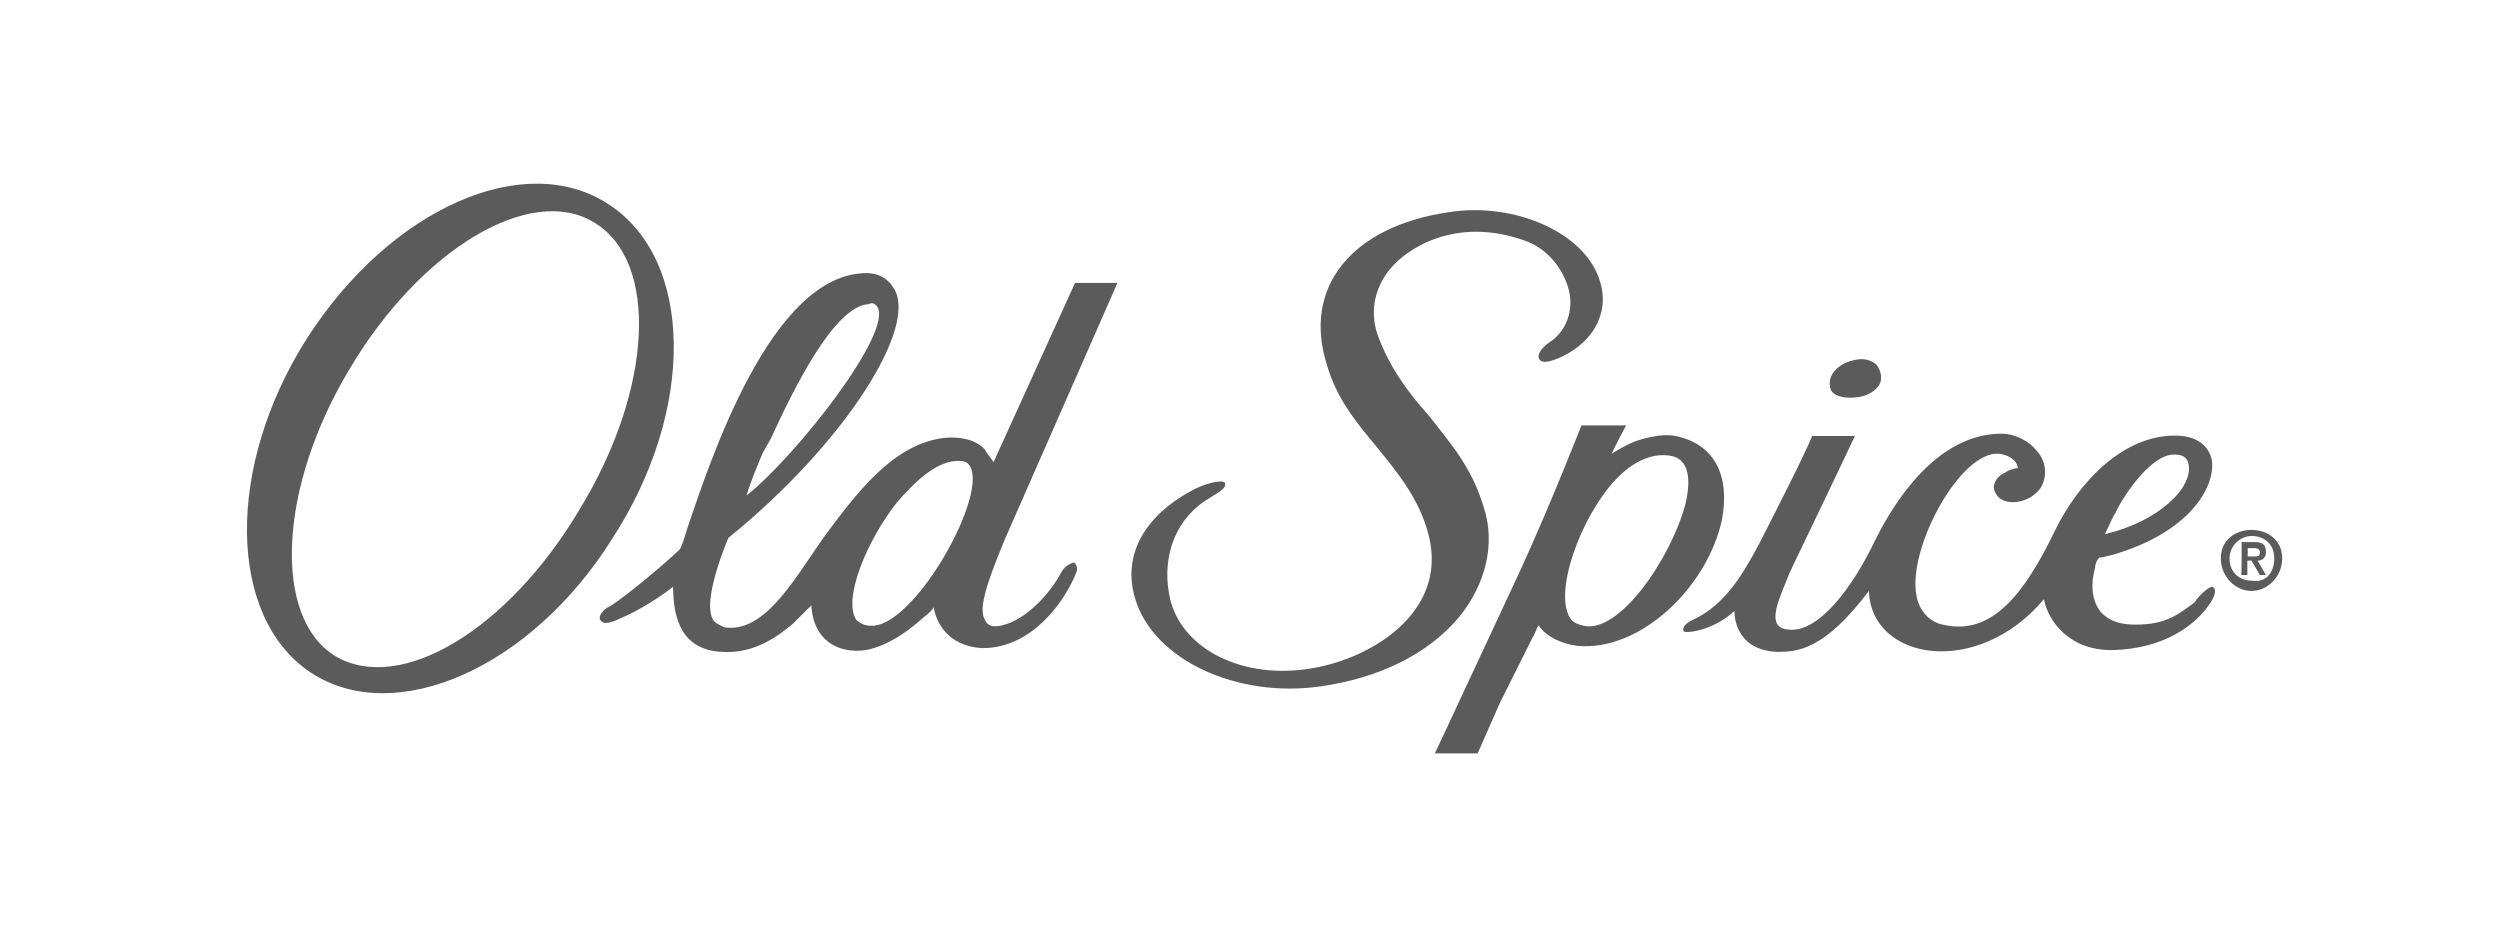
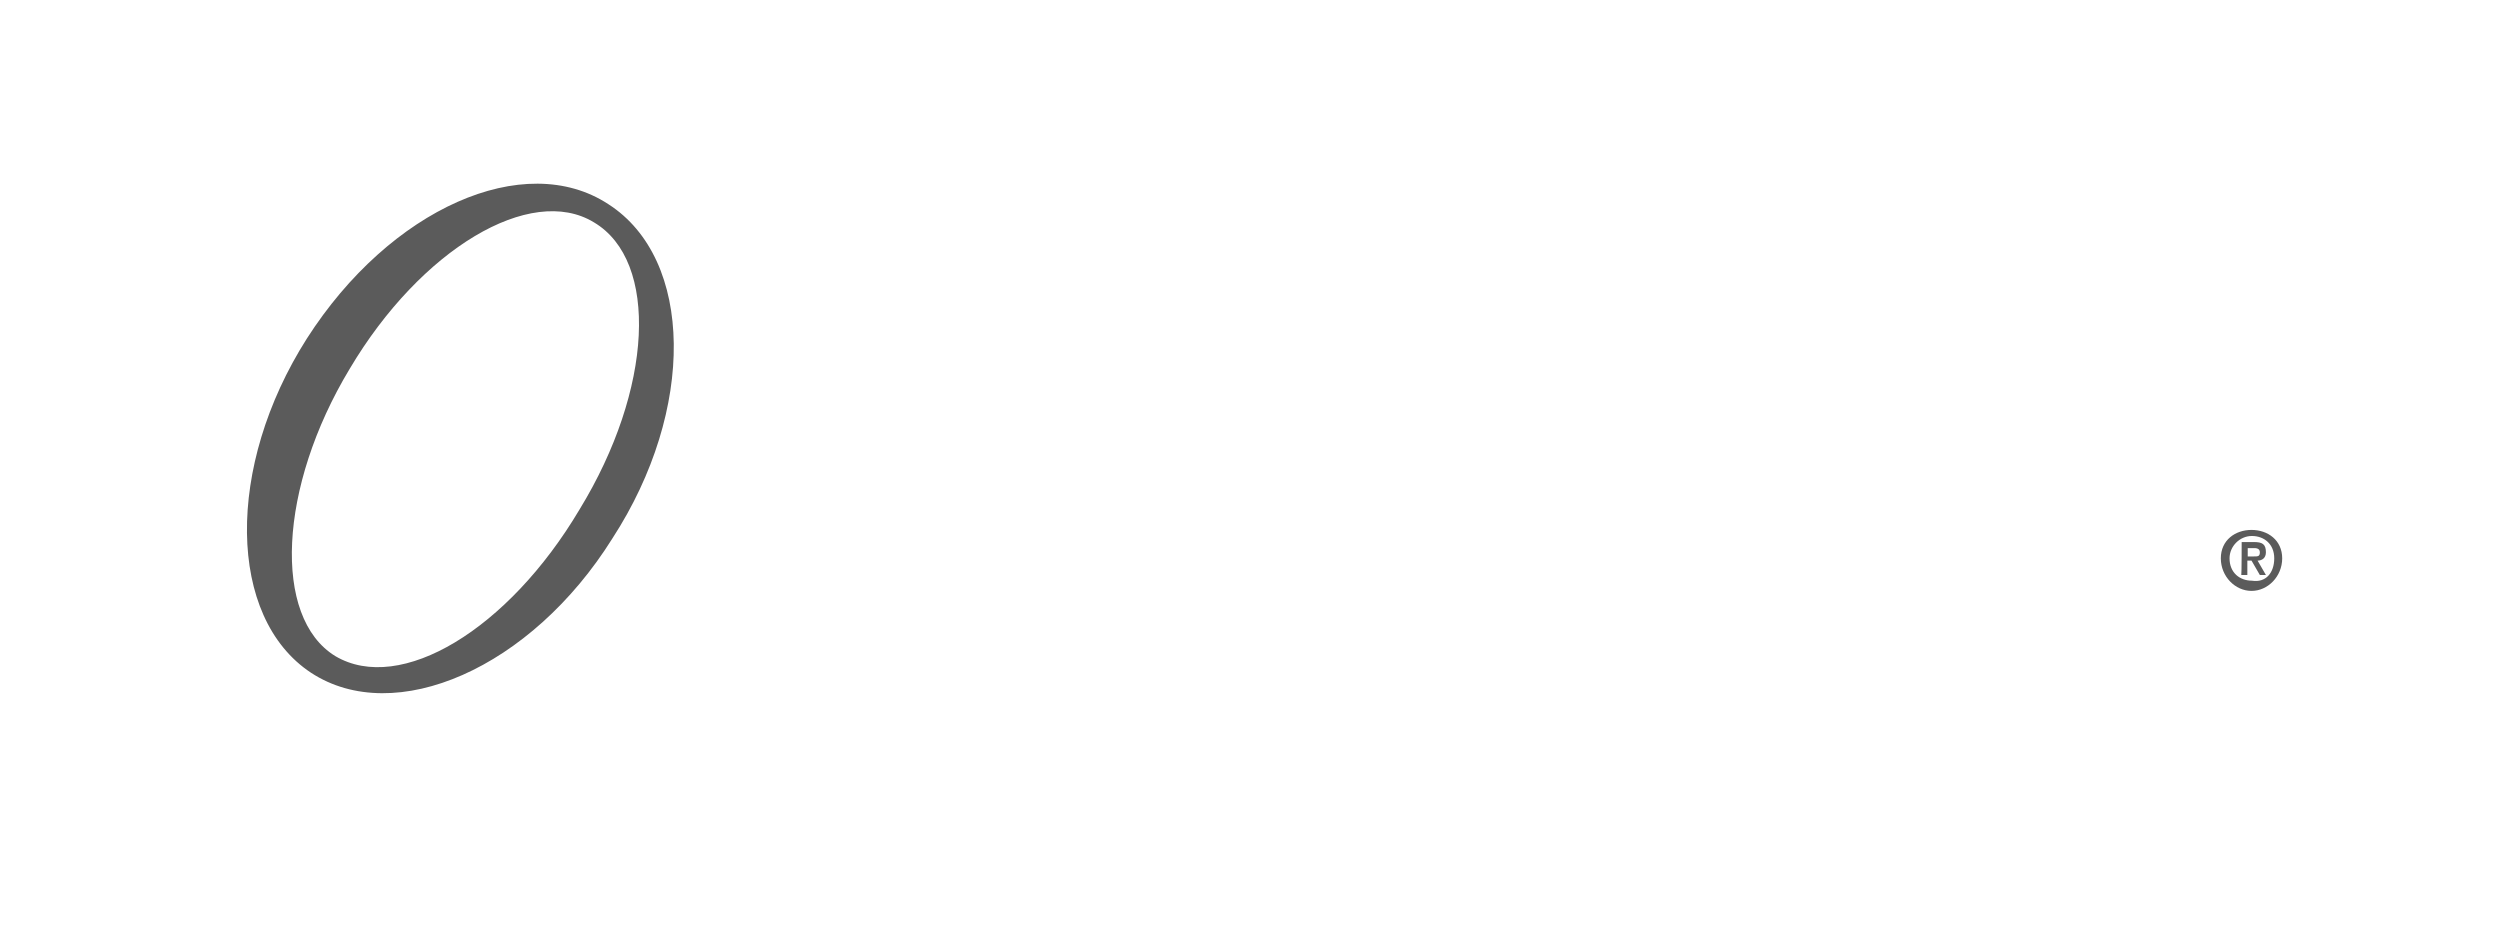
<svg xmlns="http://www.w3.org/2000/svg" version="1.1" id="Layer_1" x="0px" y="0px" viewBox="0 0 660 247.5" style="enable-background:new 0 0 660 247.5;" xml:space="preserve">
  <style type="text/css">
	.st0{fill:#5B5B5B;}
</style>
  <g>
    <g>
      <g>
        <g>
          <g>
            <g>
-               <path class="st0" d="M488.5,105c-3.2,0-5.4-1.1-5.4-3.2c-0.5-3.2,2.7-6.5,8.1-7c1.6,0,3.2,0.5,4.3,1.6        c1.1,1.6,1.6,3.8,0.5,5.4C494.5,103.9,491.8,105,488.5,105z M314.3,129.7c3.8-2.2,8.6-3.2,9.1-2.2c0.5,1.6-2.2,2.7-5.4,4.8        c-8.6,5.9-11.3,16.1-9.1,25.8c3.2,13.4,19.4,21.5,37.6,18.3c16.1-2.7,37.1-15.6,30.1-37.1c-2.7-8.6-8.1-15.1-12.9-21        c-5.4-6.5-10.8-12.9-13.4-22c-6.5-20.4,6.5-36.6,32.3-40.3c17.2-2.7,36,5.4,39.8,18.3c2.7,8.6-2.2,16.7-11.3,20.4        c-2.7,1.1-4.3,1.1-4.8,0s0.5-2.7,2.7-4.3c4.3-2.7,7-8.6,4.8-15.1c-1.6-4.8-5.4-9.7-11.3-11.8c-18.3-6.5-31.2,2.2-35.5,7.5        c-3.2,3.8-5.9,10.2-3.2,17.7c3.2,8.6,8.1,15.1,13.4,21c5.4,7,11.3,13.4,14.5,24.2c3.2,9.7,0.5,20.4-6.5,29        c-8.1,9.7-21,16.1-36.6,18.3c-22,3.2-44.1-7-48.9-23.1C296.1,146.4,302.5,136.1,314.3,129.7L314.3,129.7z M584.2,155        c1.1,0.5,0.5,2.7-1.1,4.8c-3.8,5.4-11.8,11.3-24.7,11.8c-11.8,0.5-17.7-7.5-18.8-13.4c-17.7,21-45.7,16.1-46.2-2.2        c-11.8,15.6-18.8,16.1-24.2,16.1c-11.8-0.5-11.3-10.8-11.3-10.8c-5.9,5.4-12.9,5.9-13.4,5.4c-0.5-1.1,0.5-2.2,2.7-3.2        c8.1-3.8,12.9-11.8,17.2-19.9c2.2-4.3,12.4-24.2,14-28.5h11.3c-4.8,10.2-17.2,36-17.2,36c-2.2,5.9-7,14.5-0.5,15.1        c8.1,1.1,17.2-11.3,23.1-23.7c7-14,18.3-28,33.3-28c3.8,0,7.5,2.2,9.1,4.3c2.7,2.7,3.2,7,1.1,10.2c-3.2,4.3-10.2,4.8-11.8,1.1        c-1.1-1.6,0-4.3,2.7-5.4c0.5-0.5,2.2-1.1,3.2-1.1c0-1.1-1.1-3.2-4.8-3.8c-10.2-1.1-24.2,24.7-22,37.1c0.5,3.8,3.2,7.5,7.5,8.1        c12.4,2.7,21-8.1,29-24.7c6.5-13.4,18.3-25.3,31.7-25.3c5.4,0,8.6,2.2,9.7,5.9c1.6,7-5.4,19.9-26.9,25.8        c-0.5,0-1.6,0.5-2.7,0.5c-0.5,0.5-1.1,1.6-1.1,2.7c-1.1,3.8-1.1,8.6,1.6,11.8c2.2,2.2,4.8,3.2,9.1,3.2        c8.1,0,11.3-2.7,15.6-5.9C580.5,157.1,583.7,154.4,584.2,155z M558.4,135.6c-0.5,0.5-1.6,3.2-2.7,5.4        c14-3.2,23.7-12.4,22-18.8c-0.5-1.6-1.6-2.2-3.8-2.2C567.6,120,560,131.8,558.4,135.6L558.4,135.6z M442.8,115.2        c9.7,2.2,14,10.2,11.8,22c-3.8,17.7-21.5,34.9-38.2,33.3c-3.8-0.5-8.1-2.2-10.2-5.4c-0.5,0.5-1.1,2.7-1.6,3.2l-8.6,17.2        l-5.9,13.4h-11.3l3.8-8.1l18.8-40.3c8.1-17.7,16.1-38.2,16.1-38.2h11.8c0,0-3.2,5.9-3.8,7.5c1.6-1.1,3.8-2.2,4.8-2.7        C432.1,116.2,438.5,114.1,442.8,115.2z M445,132.9c1.6-7,0.5-11.3-3.2-12.4c-4.3-1.1-9.1,0.5-13.4,4.3        c-9.7,8.6-17.7,29-14.5,37.1c0.5,1.6,1.6,2.7,3.8,3.2C427.2,167.9,441.2,147.4,445,132.9z M265.4,142.1        c-5.4,12.9-7,18.8-5.4,21.5c1.1,2.7,4.3,1.6,5.9,1.1c4.8-1.6,10.8-7,14.5-14c1.1-1.6,2.7-2.2,3.2-2.2c0.5,0.5,1.1,1.6,0.5,2.7        c-2.7,7-11.3,19.9-24.7,19.9c-9.7-0.5-12.4-7.5-12.9-10.8c-0.5,1.1-2.7,2.7-2.7,2.7c-4.8,4.3-9.7,7.5-15.1,8.6        c-7,1.1-14-2.2-14.5-11.8c-0.5,0.5-4.8,4.8-4.8,4.8c-3.8,3.2-10.2,8.1-18.8,7.5c-10.2-0.5-12.9-8.1-12.9-17.2        c-5.4,4.3-11.8,7.5-13.4,8.1c-1.1,0.5-4.3,2.2-5.4,1.1c-1.6-1.1,0.5-3.2,1.6-3.8c1.6-0.5,12.4-9.1,18.8-15.1        c0.5-0.5,1.1-2.2,2.2-5.9c5.9-17.2,22-67.2,47.3-67.2c2.7,0,5.4,1.1,7,3.8c7,9.7-12.4,40.9-43.5,66.1c0,0-7.5,17.2-3.8,22        c0.5,0.5,1.6,1.1,2.7,1.6c10.2,1.6,17.7-11.3,25.8-23.1c9.1-12.4,18.8-25.3,32.3-26.9c5.4-0.5,9.1,1.1,10.8,3.2        c0.5,1.1,1.6,2.2,2.2,3.2c0.5-1.1,21.5-47.3,21.5-47.3H295L265.4,142.1z M201.4,119.5c-1.6,3.8-3.2,7.5-4.3,11.3        c12.9-10.2,39.2-43.5,34.4-50c-0.5-0.5-1.1-1.1-2.2-0.5c-9.1,0.5-19.9,22.6-25.8,35.5L201.4,119.5z M229.9,165.2        c10.2,0.5,26.9-27.4,26.9-38.7c0-3.8-1.6-4.8-3.2-4.8c-6.5-0.5-12.9,6.5-16.7,10.8c-8.1,10.2-14.5,25.8-10.8,31.2        C227.2,164.6,228.3,165.2,229.9,165.2L229.9,165.2z" />
-             </g>
+               </g>
          </g>
        </g>
      </g>
      <g>
        <path class="st0" d="M161.7,142.1c-21.5,34.4-57.5,50-79.6,35.5C60,163,59.5,123.2,81,89.4c22-34.4,57.5-50,79.6-35.5     C183.2,68.4,183.7,108.2,161.7,142.1 M156.8,58.7c-16.7-10.2-45.7,7-64.5,38.7c-18.8,31.2-20.4,65.6-3.8,75.8     c17.2,10.2,45.7-7,64.5-38.7C172.4,102.8,174,68.9,156.8,58.7" />
      </g>
      <g>
        <path class="st0" d="M602.5,147.4c0,4.8-3.8,8.6-8.1,8.6s-8.1-3.8-8.1-8.6c0-4.8,3.8-7.5,8.1-7.5S602.5,142.6,602.5,147.4z      M600.4,147.4c0-3.8-2.7-5.9-5.9-5.9c-3.2,0-5.9,2.7-5.9,5.9c0,3.8,2.7,5.9,5.9,5.9C598.2,153.9,600.4,151.2,600.4,147.4z      M591.8,143.1h3.2c2.2,0,3.2,0.5,3.2,2.7c0,1.6-1.1,2.2-2.2,2.2l2.2,3.8h-1.6l-2.2-3.8h-1.1v3.8h-1.6     C591.8,151.7,591.8,143.1,591.8,143.1z M593.4,146.9h1.6c1.1,0,1.6,0,1.6-1.1s-1.1-1.1-1.6-1.1h-1.6V146.9z" />
      </g>
    </g>
  </g>
</svg>